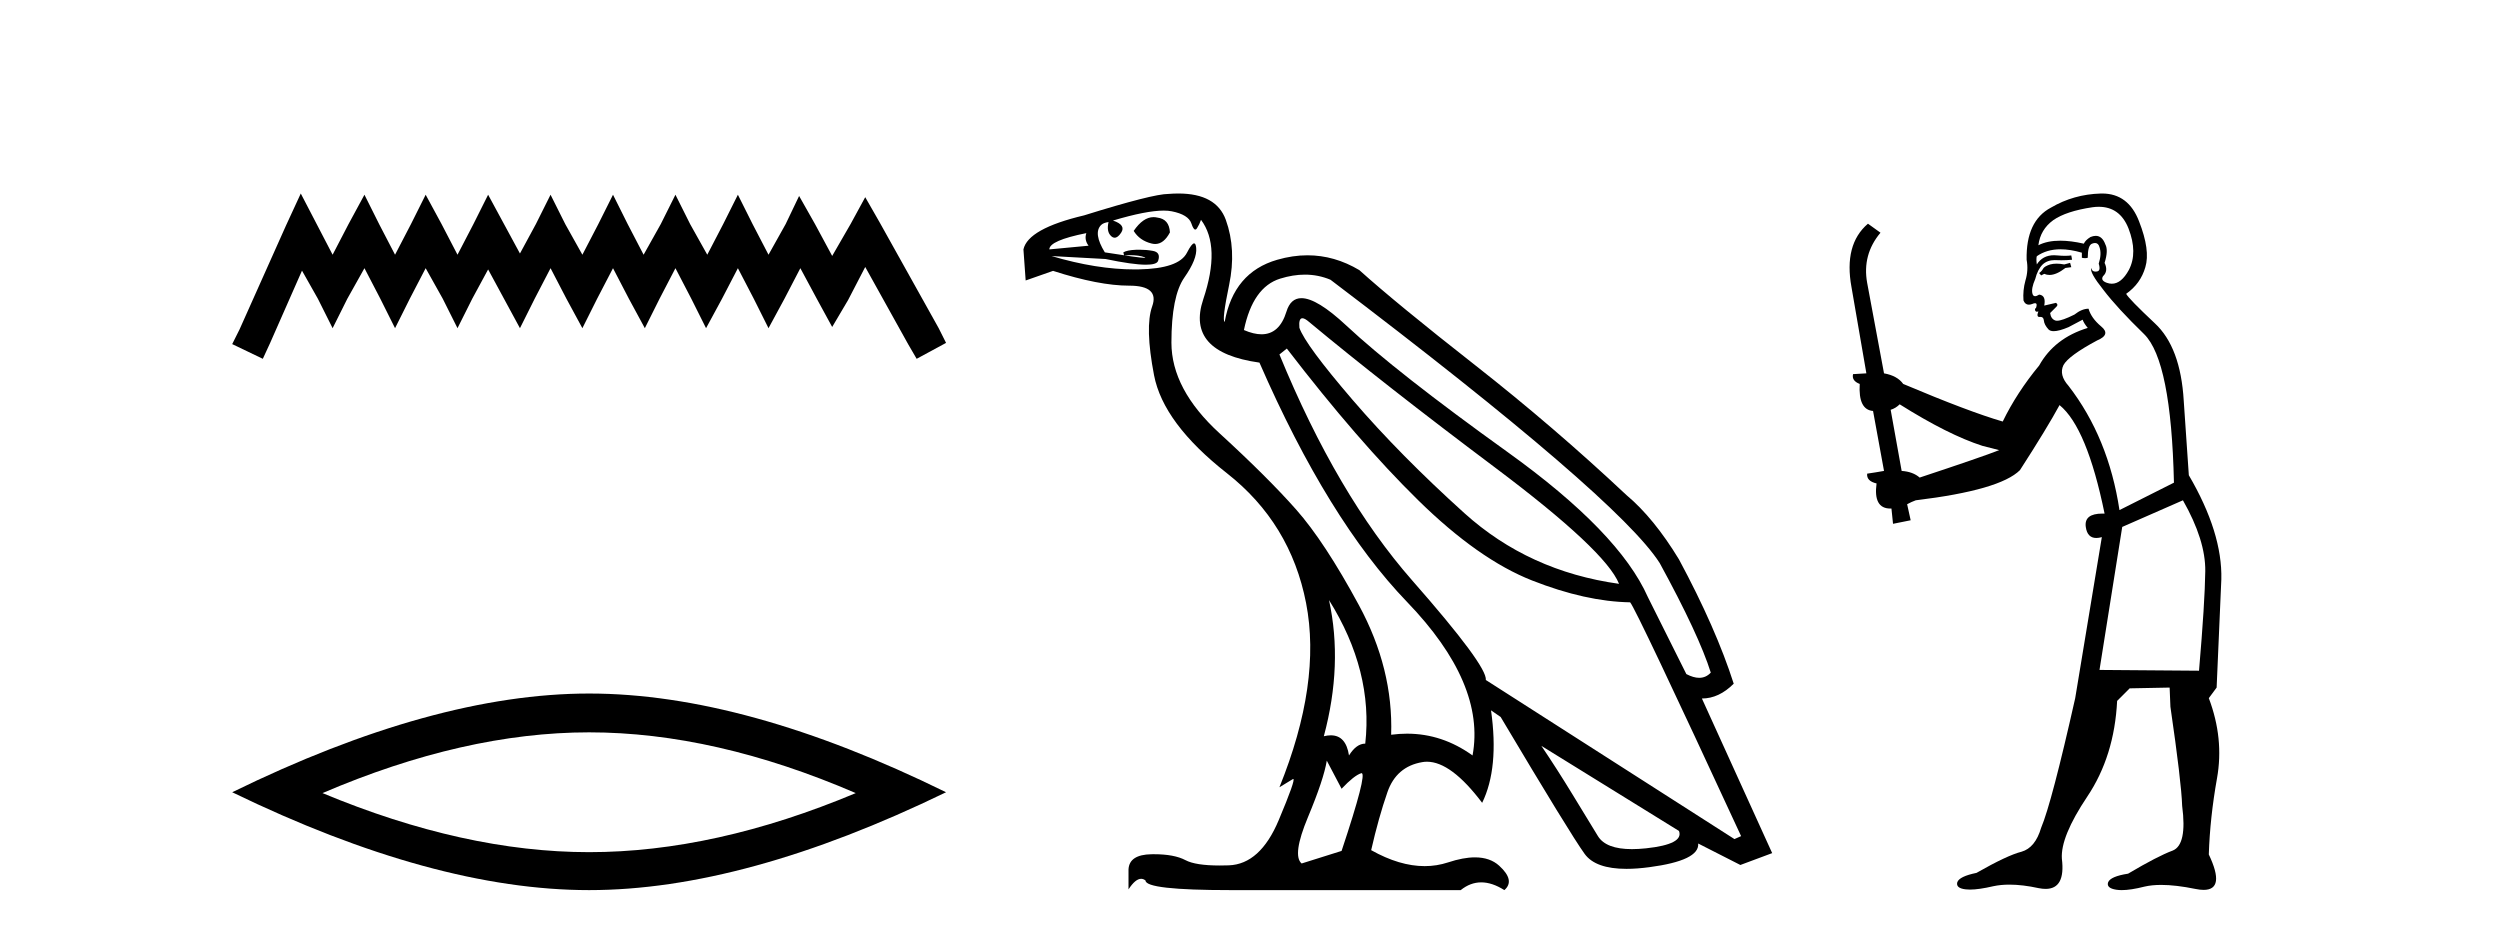
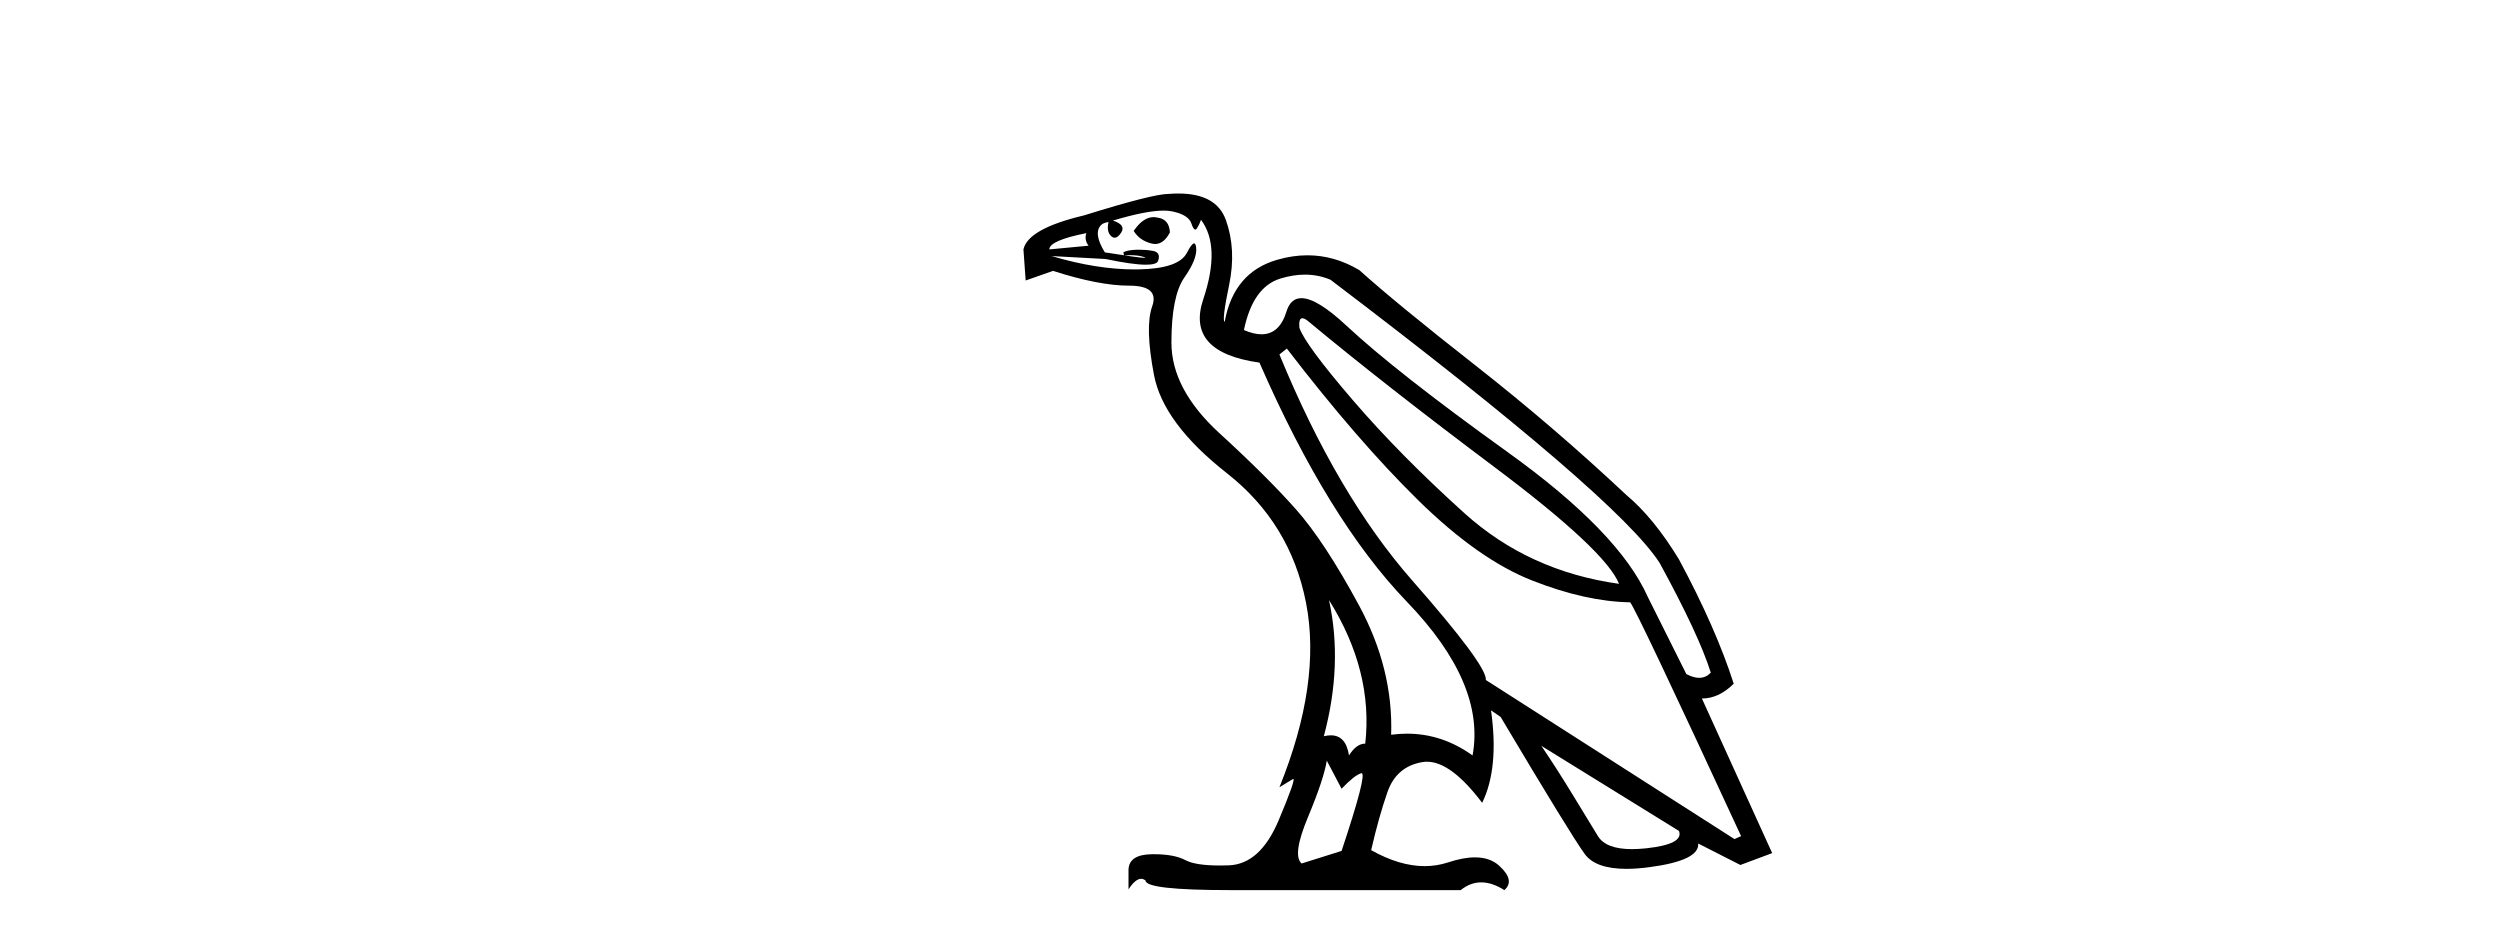
<svg xmlns="http://www.w3.org/2000/svg" width="109.0" height="41.0">
-   <path d="M 13.114 8.437 L 12.473 9.825 L 10.444 14.363 L 10.124 15.003 L 11.459 15.644 L 11.779 14.95 L 13.167 11.8 L 13.861 13.028 L 14.502 14.309 L 15.142 13.028 L 15.89 11.693 L 16.584 13.028 L 17.224 14.309 L 17.865 13.028 L 18.559 11.693 L 19.306 13.028 L 19.947 14.309 L 20.588 13.028 L 21.282 11.747 L 21.976 13.028 L 22.67 14.309 L 23.31 13.028 L 24.004 11.693 L 24.698 13.028 L 25.392 14.309 L 26.033 13.028 L 26.727 11.693 L 27.421 13.028 L 28.115 14.309 L 28.755 13.028 L 29.449 11.693 L 30.143 13.028 L 30.784 14.309 L 31.478 13.028 L 32.172 11.693 L 32.866 13.028 L 33.507 14.309 L 34.201 13.028 L 34.895 11.693 L 35.642 13.081 L 36.283 14.256 L 36.977 13.081 L 37.724 11.64 L 39.593 15.003 L 39.966 15.644 L 41.248 14.95 L 40.927 14.309 L 38.365 9.718 L 37.724 8.597 L 37.084 9.771 L 36.283 11.159 L 35.535 9.771 L 34.841 8.544 L 34.254 9.771 L 33.507 11.106 L 32.813 9.771 L 32.172 8.49 L 31.531 9.771 L 30.837 11.106 L 30.09 9.771 L 29.449 8.49 L 28.809 9.771 L 28.061 11.106 L 27.367 9.771 L 26.727 8.49 L 26.086 9.771 L 25.392 11.106 L 24.645 9.771 L 24.004 8.49 L 23.364 9.771 L 22.67 11.053 L 21.976 9.771 L 21.282 8.49 L 20.641 9.771 L 19.947 11.106 L 19.253 9.771 L 18.559 8.49 L 17.918 9.771 L 17.224 11.106 L 16.53 9.771 L 15.89 8.49 L 15.196 9.771 L 14.502 11.106 L 13.808 9.771 L 13.114 8.437 Z" style="fill:#000000;stroke:none" />
-   <path d="M 25.686 31.93 Q 31.167 31.93 37.311 34.579 Q 31.167 37.154 25.686 37.154 Q 20.241 37.154 14.061 34.579 Q 20.241 31.93 25.686 31.93 ZM 25.686 30.238 Q 18.917 30.238 10.124 34.542 Q 18.917 38.809 25.686 38.809 Q 32.455 38.809 41.248 34.542 Q 32.492 30.238 25.686 30.238 Z" style="fill:#000000;stroke:none" />
  <path d="M 50.294 9.467 Q 49.838 9.467 49.429 10.068 Q 49.687 10.487 50.203 10.616 Q 50.287 10.638 50.366 10.638 Q 50.743 10.638 51.009 10.132 Q 50.977 9.551 50.461 9.487 Q 50.377 9.467 50.294 9.467 ZM 47.364 10.164 Q 47.267 10.455 47.461 10.713 L 45.751 10.874 Q 45.751 10.487 47.364 10.164 ZM 56.784 13.875 Q 56.889 13.875 57.074 14.035 Q 60.332 16.745 65.17 20.374 Q 70.009 24.003 70.59 25.455 Q 66.654 24.906 63.848 22.374 Q 61.041 19.842 58.977 17.439 Q 56.912 15.035 56.654 14.293 Q 56.615 13.875 56.784 13.875 ZM 56.894 11.974 Q 57.479 11.974 58.009 12.197 Q 70.558 21.713 72.364 24.551 Q 74.074 27.68 74.59 29.326 Q 74.38 29.553 74.085 29.553 Q 73.836 29.553 73.525 29.39 L 71.848 26.035 Q 70.59 23.197 65.735 19.713 Q 60.88 16.229 58.703 14.197 Q 57.421 13 56.743 13 Q 56.269 13 56.09 13.584 Q 55.786 14.575 55.002 14.575 Q 54.663 14.575 54.235 14.39 Q 54.622 12.519 55.816 12.148 Q 56.376 11.974 56.894 11.974 ZM 57.945 26.164 L 57.945 26.164 Q 59.88 29.261 59.525 32.422 Q 59.138 32.422 58.816 32.938 Q 58.683 32.06 58.023 32.06 Q 57.883 32.06 57.719 32.1 Q 58.558 28.971 57.945 26.164 ZM 50.737 9.182 Q 50.938 9.182 51.09 9.213 Q 51.816 9.358 51.945 9.745 Q 52.033 10.01 52.114 10.01 Q 52.151 10.01 52.187 9.955 Q 52.3 9.777 52.364 9.584 Q 53.235 10.745 52.461 13.051 Q 51.687 15.358 54.912 15.81 Q 57.912 22.68 61.348 26.245 Q 64.783 29.809 64.203 32.938 Q 62.883 31.988 61.348 31.988 Q 61.006 31.988 60.654 32.035 Q 60.751 29.164 59.251 26.39 Q 57.751 23.616 56.509 22.213 Q 55.267 20.809 53.171 18.89 Q 51.074 16.971 51.074 14.939 Q 51.074 12.906 51.638 12.1 Q 52.203 11.293 52.154 10.81 Q 52.135 10.611 52.063 10.611 Q 51.96 10.611 51.751 11.019 Q 51.396 11.713 49.654 11.745 Q 49.567 11.747 49.479 11.747 Q 47.809 11.747 45.848 11.164 L 45.848 11.164 L 48.203 11.293 Q 49.389 11.541 49.963 11.541 Q 50.435 11.541 50.493 11.374 Q 50.622 11.003 50.267 10.939 Q 49.983 10.887 49.679 10.887 Q 49.603 10.887 49.525 10.89 Q 49.138 10.906 48.977 11.003 L 49.009 11.132 Q 49.138 11.125 49.254 11.125 Q 49.658 11.125 49.896 11.213 Q 49.976 11.242 49.898 11.242 Q 49.676 11.242 48.171 11.003 Q 47.654 10.164 48.009 9.81 Q 48.106 9.713 48.332 9.681 L 48.332 9.681 Q 48.235 10.1 48.445 10.293 Q 48.521 10.364 48.599 10.364 Q 48.737 10.364 48.88 10.148 Q 49.106 9.81 48.525 9.616 Q 49.979 9.182 50.737 9.182 ZM 56.106 15.197 Q 59.203 19.229 61.832 21.809 Q 64.461 24.39 66.799 25.309 Q 69.138 26.229 71.074 26.261 Q 71.332 26.551 75.912 36.455 L 75.622 36.584 L 64.783 29.648 Q 64.848 29.035 61.574 25.309 Q 58.3 21.584 55.783 15.455 L 56.106 15.197 ZM 67.203 32.519 L 73.203 36.229 Q 73.428 36.809 71.767 36.987 Q 71.435 37.022 71.152 37.022 Q 70.019 37.022 69.67 36.455 Q 69.235 35.745 68.558 34.632 Q 67.88 33.519 67.203 32.519 ZM 57.848 33.164 L 58.493 34.39 Q 59.041 33.809 59.348 33.713 Q 59.356 33.71 59.363 33.71 Q 59.623 33.71 58.493 37.1 L 56.751 37.648 Q 56.332 37.293 57.025 35.632 Q 57.719 33.971 57.848 33.164 ZM 51.377 8.437 Q 51.171 8.437 50.945 8.455 Q 50.267 8.455 47.267 9.39 Q 44.816 9.971 44.622 10.874 L 44.719 12.229 L 45.913 11.81 Q 47.913 12.455 49.235 12.455 Q 50.558 12.455 50.235 13.358 Q 49.913 14.261 50.316 16.358 Q 50.719 18.455 53.493 20.632 Q 56.267 22.809 56.945 26.293 Q 57.622 29.777 55.783 34.325 L 56.364 33.971 Q 56.376 33.963 56.385 33.963 Q 56.507 33.963 55.751 35.761 Q 54.945 37.68 53.574 37.729 Q 53.368 37.736 53.182 37.736 Q 52.125 37.736 51.687 37.503 Q 51.199 37.244 50.309 37.244 Q 50.257 37.244 50.203 37.245 Q 49.235 37.261 49.203 37.906 L 49.203 38.777 Q 49.502 38.316 49.753 38.316 Q 49.853 38.316 49.945 38.39 Q 49.945 38.809 53.654 38.809 L 63.687 38.809 Q 64.106 38.471 64.582 38.471 Q 65.058 38.471 65.59 38.809 Q 66.074 38.39 65.364 37.745 Q 64.964 37.381 64.308 37.381 Q 63.8 37.381 63.138 37.6 Q 62.643 37.763 62.114 37.763 Q 61.022 37.763 59.783 37.067 Q 60.106 35.648 60.493 34.535 Q 60.88 33.422 62.009 33.229 Q 62.11 33.211 62.214 33.211 Q 63.271 33.211 64.622 35.003 Q 65.364 33.487 65.009 30.971 L 65.009 30.971 L 65.429 31.261 Q 68.461 36.358 69.09 37.229 Q 69.562 37.882 70.913 37.882 Q 71.364 37.882 71.912 37.809 Q 74.106 37.519 74.041 36.777 L 74.041 36.777 L 75.88 37.713 L 77.267 37.196 L 74.203 30.455 Q 74.945 30.455 75.59 29.809 Q 74.816 27.39 73.203 24.39 Q 72.106 22.584 70.912 21.584 Q 67.751 18.616 64.316 15.922 Q 60.88 13.229 59.267 11.777 Q 58.184 11.131 57.006 11.131 Q 56.361 11.131 55.687 11.326 Q 53.783 11.874 53.396 14.035 Q 53.267 13.971 53.59 12.422 Q 53.912 10.874 53.445 9.584 Q 53.029 8.437 51.377 8.437 Z" style="fill:#000000;stroke:none" />
-   <path d="M 90.257 11.461 L 90.001 11.53 Q 89.821 11.495 89.668 11.495 Q 89.514 11.495 89.386 11.53 Q 89.129 11.615 89.078 11.717 Q 89.027 11.82 88.907 11.905 L 88.993 12.008 L 89.129 11.94 Q 89.237 11.988 89.358 11.988 Q 89.661 11.988 90.052 11.683 L 90.308 11.649 L 90.257 11.461 ZM 91.505 9.016 Q 92.428 9.016 92.802 9.958 Q 93.212 11.017 92.819 11.769 Q 92.491 12.37 92.076 12.37 Q 91.972 12.37 91.863 12.332 Q 91.572 12.23 91.692 12.042 Q 91.931 11.82 91.76 11.461 Q 91.931 10.915 91.794 10.658 Q 91.657 10.283 91.373 10.283 Q 91.269 10.283 91.145 10.334 Q 90.923 10.47 90.855 10.624 Q 90.282 10.494 89.825 10.494 Q 89.26 10.494 88.873 10.693 Q 88.959 10.009 89.522 9.599 Q 90.086 9.206 91.231 9.036 Q 91.374 9.016 91.505 9.016 ZM 82.826 17.628 Q 84.944 18.96 86.43 19.438 L 87.165 19.626 Q 86.43 19.917 83.697 20.822 Q 83.407 20.566 82.912 20.532 L 82.433 17.867 Q 82.655 17.799 82.826 17.628 ZM 91.344 10.595 Q 91.489 10.595 91.538 10.778 Q 91.64 11.068 91.504 11.495 Q 91.606 11.82 91.418 11.837 Q 91.387 11.842 91.359 11.842 Q 91.208 11.842 91.179 11.683 L 91.179 11.683 Q 91.094 11.871 91.709 12.64 Q 92.307 13.426 93.485 14.57 Q 94.664 15.732 94.784 21.044 L 92.409 22.24 Q 91.931 19.08 90.189 16.825 Q 89.761 16.347 89.966 15.92 Q 90.189 15.51 91.435 14.843 Q 92.05 14.587 91.606 14.228 Q 91.179 13.87 91.06 13.46 Q 90.769 13.46 90.445 13.716 Q 89.909 13.984 89.687 13.984 Q 89.64 13.984 89.608 13.972 Q 89.42 13.904 89.386 13.648 L 89.642 13.391 Q 89.761 13.289 89.642 13.204 L 89.129 13.323 Q 89.215 12.879 88.907 12.845 Q 88.8 12.914 88.73 12.914 Q 88.645 12.914 88.617 12.811 Q 88.549 12.589 88.737 12.162 Q 88.839 11.752 89.061 11.53 Q 89.266 11.34 89.588 11.34 Q 89.614 11.34 89.642 11.342 Q 89.761 11.347 89.879 11.347 Q 90.114 11.347 90.342 11.325 L 90.308 11.137 Q 90.18 11.154 90.03 11.154 Q 89.881 11.154 89.71 11.137 Q 89.631 11.128 89.557 11.128 Q 89.058 11.128 88.805 11.53 Q 88.771 11.273 88.805 11.171 Q 89.237 10.869 89.84 10.869 Q 90.263 10.869 90.769 11.017 L 90.769 11.239 Q 90.846 11.256 90.91 11.256 Q 90.974 11.256 91.026 11.239 Q 91.026 10.693 91.213 10.624 Q 91.287 10.595 91.344 10.595 ZM 95.176 21.813 Q 96.167 23.555 96.15 24.905 Q 96.133 26.254 95.877 29.243 L 91.538 29.209 L 92.529 22.974 L 95.176 21.813 ZM 91.652 8.437 Q 91.621 8.437 91.589 8.438 Q 90.411 8.472 89.42 9.053 Q 88.327 9.633 88.361 11.325 Q 88.446 11.786 88.309 12.23 Q 88.19 12.657 88.224 13.101 Q 88.297 13.284 88.458 13.284 Q 88.522 13.284 88.6 13.255 Q 88.68 13.22 88.727 13.22 Q 88.843 13.22 88.771 13.426 Q 88.702 13.46 88.737 13.545 Q 88.759 13.591 88.812 13.591 Q 88.839 13.591 88.873 13.579 L 88.873 13.579 Q 88.777 13.82 88.921 13.82 Q 88.931 13.82 88.942 13.819 Q 88.956 13.817 88.968 13.817 Q 89.097 13.817 89.112 13.972 Q 89.129 14.16 89.317 14.365 Q 89.391 14.439 89.541 14.439 Q 89.774 14.439 90.189 14.263 L 90.803 13.938 Q 90.855 14.092 91.026 14.297 Q 89.574 14.741 88.907 15.937 Q 87.934 17.115 87.319 18.379 Q 85.85 17.952 82.98 16.74 Q 82.724 16.381 82.143 16.278 L 81.408 12.332 Q 81.186 11.102 81.989 10.146 L 81.443 9.753 Q 80.384 10.658 80.725 12.52 L 81.374 16.278 L 80.793 16.312 Q 80.725 16.603 81.084 16.74 Q 81.016 17.867 81.665 17.918 L 82.143 20.532 Q 81.767 20.6 81.408 20.651 Q 81.374 20.976 81.818 21.078 Q 81.669 22.173 82.421 22.173 Q 82.444 22.173 82.467 22.172 L 82.536 22.838 L 83.305 22.684 L 83.151 21.984 Q 83.339 21.881 83.527 21.813 Q 87.199 21.369 88.07 20.498 Q 89.249 18.67 89.796 17.662 Q 90.991 18.636 91.76 22.394 Q 91.712 22.392 91.667 22.392 Q 90.859 22.392 90.94 22.974 Q 91.007 23.456 91.398 23.456 Q 91.507 23.456 91.64 23.419 L 91.64 23.419 L 90.479 30.439 Q 89.454 35 88.993 36.093 Q 88.737 36.964 88.139 37.135 Q 87.524 37.289 86.174 38.058 Q 85.423 38.211 85.337 38.468 Q 85.269 38.724 85.696 38.775 Q 85.784 38.786 85.89 38.786 Q 86.278 38.786 86.909 38.639 Q 87.23 38.57 87.611 38.57 Q 88.183 38.57 88.89 38.724 Q 89.053 38.756 89.19 38.756 Q 90.06 38.756 89.898 37.443 Q 89.83 36.486 91.008 34.727 Q 92.187 32.967 92.307 30.559 L 92.853 30.012 L 94.596 29.978 L 94.63 30.815 Q 95.108 34.095 95.142 35.137 Q 95.364 36.828 94.732 37.084 Q 94.083 37.323 92.785 38.092 Q 92.016 38.211 91.914 38.468 Q 91.828 38.724 92.272 38.792 Q 92.379 38.809 92.51 38.809 Q 92.9 38.809 93.502 38.656 Q 93.818 38.582 94.228 38.582 Q 94.862 38.582 95.723 38.758 Q 95.923 38.799 96.078 38.799 Q 97.039 38.799 96.304 37.255 Q 96.355 35.649 96.663 33.924 Q 96.97 32.199 96.304 30.439 L 96.645 29.978 L 96.85 25.263 Q 96.902 23.231 95.433 20.72 Q 95.364 19.797 95.211 17.474 Q 95.074 15.134 93.947 14.092 Q 92.819 13.033 92.7 12.811 Q 93.332 12.367 93.537 11.649 Q 93.759 10.915 93.263 9.651 Q 92.798 8.437 91.652 8.437 Z" style="fill:#000000;stroke:none" />
</svg>